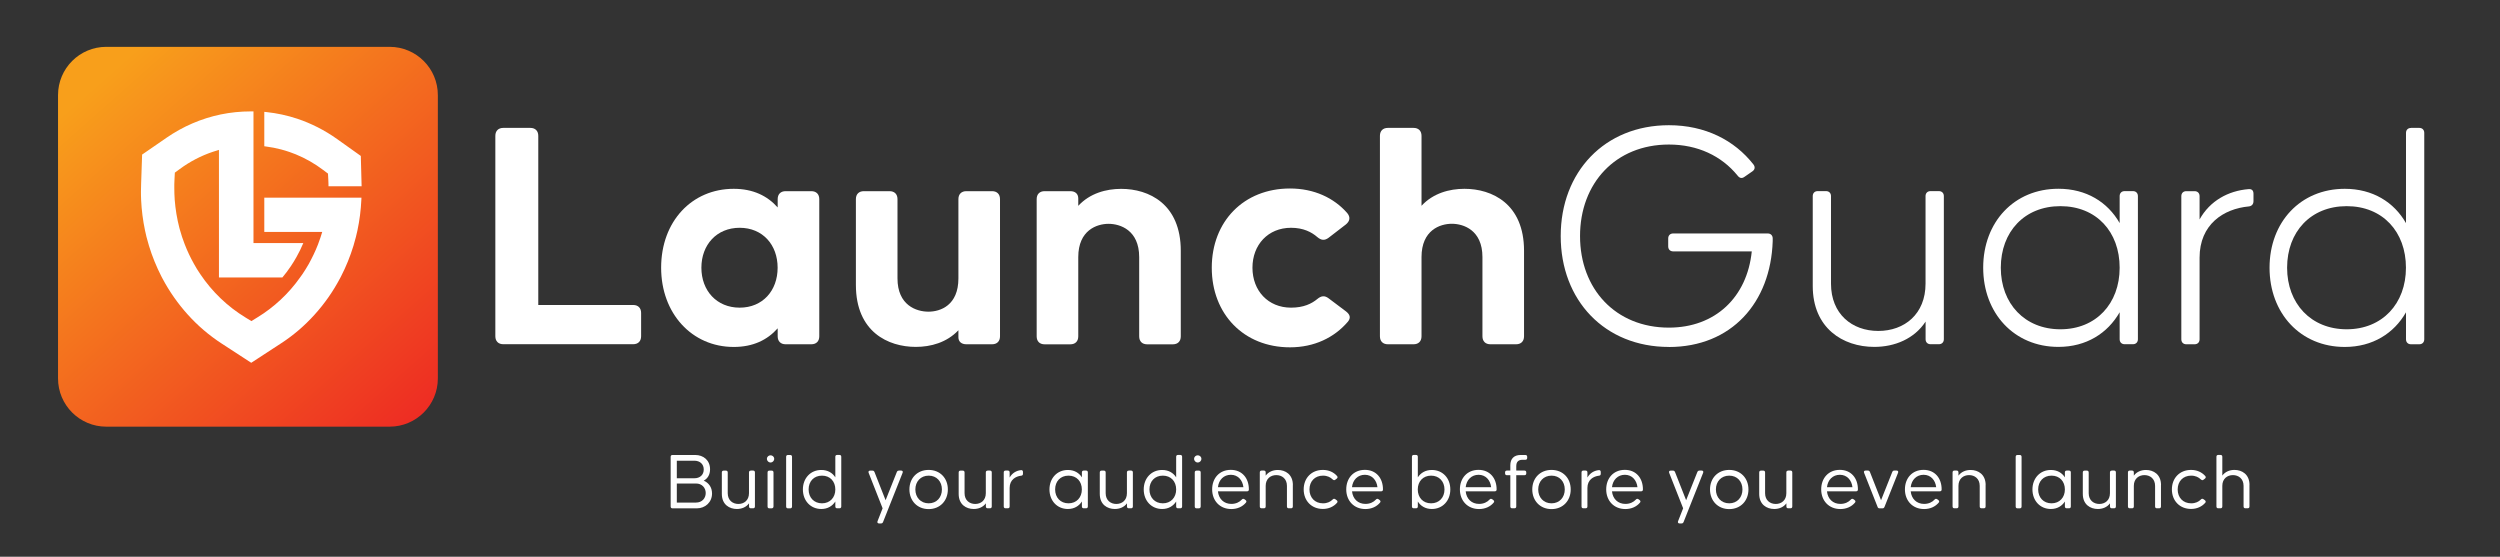
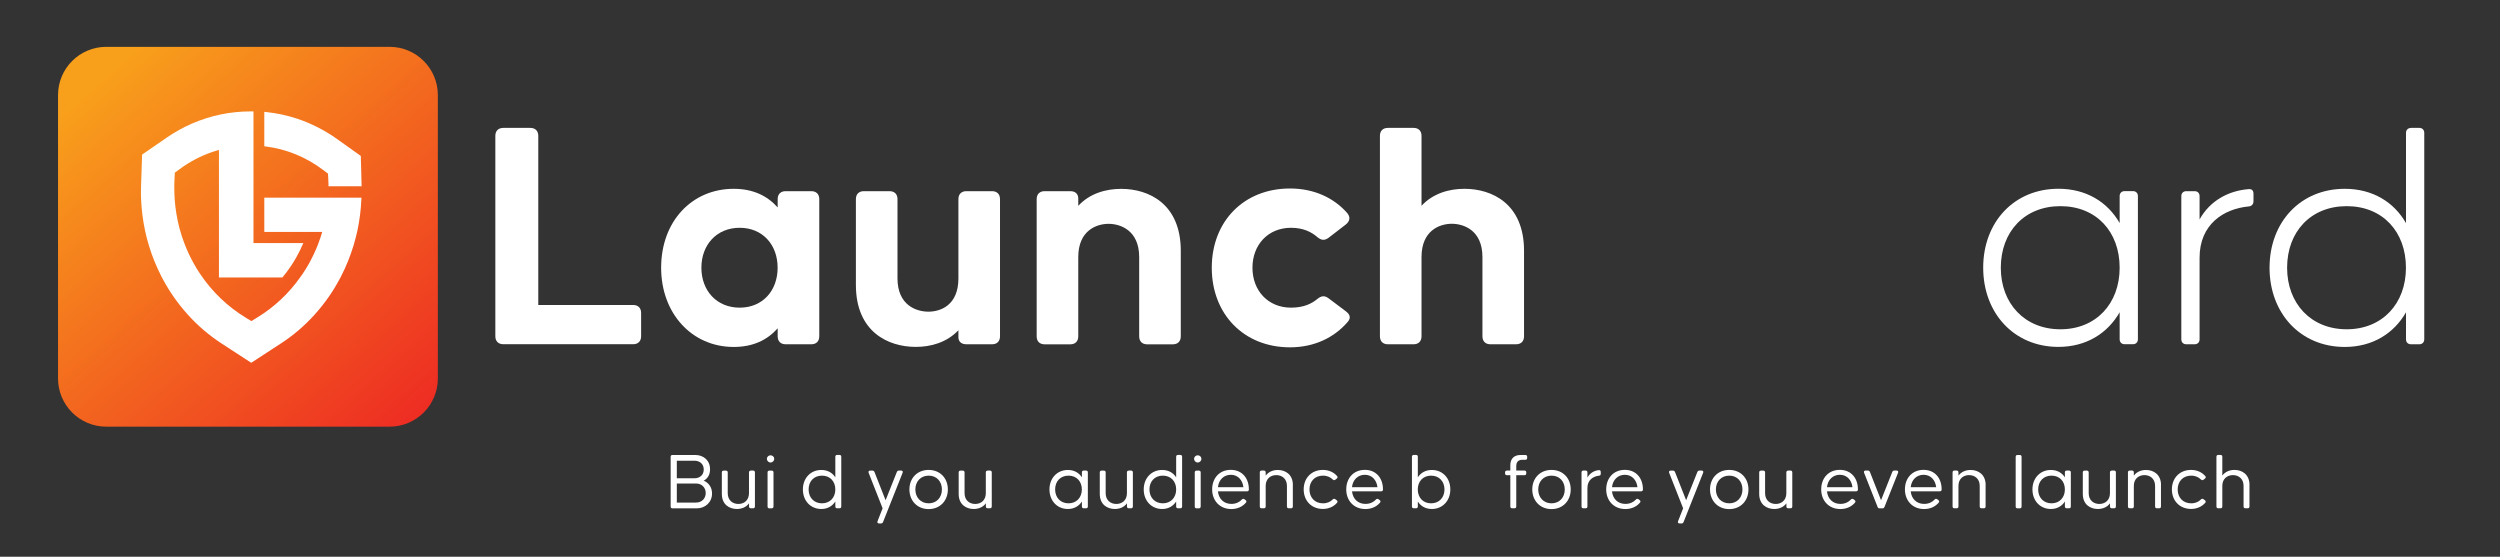
<svg xmlns="http://www.w3.org/2000/svg" width="467" height="104" viewBox="0 0 467 104" fill="none">
  <rect x="0" y="0" width="467" height="104" fill="#333333" stroke="none" />
  <path d="M92.53 62.82V25.38C92.53 24.45 93.09 23.89 94.02 23.89H99.06C99.99 23.89 100.55 24.45 100.55 25.38V56.97H118.27C119.2 56.97 119.76 57.53 119.76 58.46V62.81C119.76 63.74 119.2 64.3 118.27 64.3H94.02C93.09 64.3 92.53 63.74 92.53 62.81V62.82Z" fill="white" />
  <path d="M123.5 50.01C123.5 41.37 129.22 35.27 137.06 35.27C140.67 35.27 143.34 36.58 145.27 38.75V37.2C145.27 36.27 145.83 35.71 146.76 35.71H151.55C152.48 35.71 153.04 36.27 153.04 37.2V62.82C153.04 63.75 152.48 64.31 151.55 64.31H146.76C145.83 64.31 145.27 63.75 145.27 62.82V61.33C143.34 63.51 140.67 64.81 137.06 64.81C129.22 64.81 123.5 58.53 123.5 50.01ZM145.26 50.01C145.26 45.72 142.46 42.55 138.17 42.55C133.88 42.55 131.02 45.72 131.02 50.01C131.02 54.3 133.88 57.47 138.17 57.47C142.46 57.47 145.26 54.3 145.26 50.01Z" fill="white" />
  <path d="M159.881 53.24V37.2C159.881 36.27 160.441 35.71 161.371 35.71H166.161C167.091 35.71 167.651 36.27 167.651 37.2V52C167.651 57.04 171.191 58.22 173.431 58.22C175.671 58.22 179.031 57.04 179.031 52V37.2C179.031 36.27 179.591 35.71 180.521 35.71H185.311C186.241 35.71 186.801 36.27 186.801 37.2V62.82C186.801 63.75 186.241 64.31 185.311 64.31H180.521C179.591 64.31 179.031 63.81 179.031 63V61.69C176.851 63.99 173.871 64.8 171.071 64.8C165.911 64.8 159.881 62 159.881 53.23V53.24Z" fill="white" />
  <path d="M193.65 62.82V37.2C193.65 36.27 194.21 35.71 195.14 35.71H199.93C200.86 35.71 201.42 36.21 201.42 37.08V38.45C203.6 36.09 206.64 35.28 209.44 35.28C214.6 35.28 220.57 38.08 220.57 46.85V62.83C220.57 63.76 220.01 64.32 219.08 64.32H214.29C213.36 64.32 212.8 63.76 212.8 62.83V48.03C212.8 42.99 209.25 41.81 207.08 41.81C204.91 41.81 201.42 42.99 201.42 48.03V62.83C201.42 63.76 200.86 64.32 199.93 64.32H195.14C194.21 64.32 193.65 63.76 193.65 62.83V62.82Z" fill="white" />
  <path d="M226.359 50.01C226.359 41.37 232.329 35.21 240.969 35.21C245.449 35.21 249.179 36.95 251.669 39.81C252.289 40.56 252.169 41.3 251.419 41.92L248.189 44.41C247.439 44.97 246.819 44.91 246.079 44.29C245.019 43.36 243.469 42.55 241.169 42.55C236.879 42.55 233.959 45.72 233.959 50.01C233.959 54.3 236.879 57.47 241.169 57.47C243.529 57.47 245.029 56.72 246.079 55.85C246.829 55.23 247.449 55.17 248.189 55.73L251.419 58.16C252.229 58.78 252.349 59.4 251.789 60.09C249.239 63.07 245.509 64.88 240.969 64.88C232.329 64.88 226.359 58.66 226.359 50.02V50.01Z" fill="white" />
  <path d="M257.77 62.82V25.38C257.77 24.45 258.33 23.89 259.26 23.89H264.05C264.98 23.89 265.54 24.45 265.54 25.38V38.44C267.72 36.08 270.76 35.27 273.56 35.27C278.72 35.27 284.69 38.07 284.69 46.84V62.82C284.69 63.75 284.13 64.31 283.2 64.31H278.41C277.48 64.31 276.92 63.75 276.92 62.82V48.02C276.92 42.98 273.38 41.8 271.2 41.8C269.02 41.8 265.54 42.98 265.54 48.02V62.82C265.54 63.75 264.98 64.31 264.05 64.31H259.26C258.33 64.31 257.77 63.75 257.77 62.82Z" fill="white" />
-   <path d="M311.751 64.81C299.751 64.81 291.541 56.1 291.541 44.1C291.541 32.1 299.751 23.39 311.751 23.39C318.531 23.39 324.001 26.19 327.551 30.73C327.921 31.23 327.801 31.72 327.301 32.04L325.871 33.03C325.371 33.4 324.941 33.28 324.561 32.78C321.571 29.11 317.101 27 311.751 27C301.801 27 295.151 34.21 295.151 44.1C295.151 53.99 301.801 61.2 311.751 61.2C320.391 61.2 326.361 55.54 327.231 46.96H312.551C311.991 46.96 311.621 46.59 311.621 46.03V44.54C311.621 43.98 311.991 43.61 312.551 43.61H330.211C330.771 43.61 331.141 43.98 331.141 44.54V45.04C330.771 56.54 323.431 64.82 311.741 64.82L311.751 64.81Z" fill="white" />
-   <path d="M360.631 35.7H362.181C362.741 35.7 363.111 36.07 363.111 36.63V63.37C363.111 63.93 362.741 64.3 362.181 64.3H360.631C360.071 64.3 359.701 63.93 359.701 63.37V60.07C357.591 63.3 353.921 64.8 350.121 64.8C344.211 64.8 338.621 61.26 338.621 53.42V36.63C338.621 36.07 338.991 35.7 339.551 35.7H341.101C341.661 35.7 342.031 36.07 342.031 36.63V52.99C342.031 58.65 345.951 61.82 350.861 61.82C355.771 61.82 359.691 58.65 359.691 52.99V36.63C359.691 36.07 360.061 35.7 360.621 35.7H360.631Z" fill="white" />
  <path d="M396.881 35.7H398.431C398.991 35.7 399.361 36.07 399.361 36.63V63.37C399.361 63.93 398.991 64.3 398.431 64.3H396.881C396.321 64.3 395.951 63.93 395.951 63.37V58.33C393.711 62.25 389.731 64.8 384.511 64.8C376.241 64.8 370.461 58.52 370.461 50C370.461 41.48 376.241 35.26 384.511 35.26C389.731 35.26 393.711 37.75 395.951 41.67V36.63C395.951 36.07 396.321 35.7 396.881 35.7ZM395.951 50.01C395.951 43.29 391.601 38.51 384.881 38.51C378.161 38.51 373.751 43.3 373.751 50.01C373.751 56.72 378.231 61.51 384.881 61.51C391.531 61.51 395.951 56.72 395.951 50.01Z" fill="white" />
  <path d="M420.021 35.33C420.641 35.27 420.951 35.58 420.951 36.2V37.57C420.951 38.13 420.641 38.5 420.081 38.56C415.351 39 410.881 41.92 410.881 48.14V63.38C410.881 63.94 410.511 64.31 409.951 64.31H408.401C407.841 64.31 407.471 63.94 407.471 63.38V36.64C407.471 36.08 407.841 35.71 408.401 35.71H409.951C410.511 35.71 410.881 36.08 410.881 36.64V40.99C412.811 37.51 416.231 35.64 420.021 35.33Z" fill="white" />
  <path d="M450.371 23.89H451.921C452.481 23.89 452.851 24.26 452.851 24.82V63.38C452.851 63.94 452.481 64.31 451.921 64.31H450.371C449.811 64.31 449.441 63.94 449.441 63.38V58.34C447.201 62.26 443.221 64.81 438.001 64.81C429.731 64.81 423.951 58.53 423.951 50.01C423.951 41.49 429.731 35.27 438.001 35.27C443.221 35.27 447.201 37.76 449.441 41.68V24.83C449.441 24.27 449.811 23.9 450.371 23.9V23.89ZM449.431 50.01C449.431 43.29 445.081 38.51 438.361 38.51C431.641 38.51 427.231 43.3 427.231 50.01C427.231 56.72 431.711 61.51 438.361 61.51C445.011 61.51 449.431 56.72 449.431 50.01Z" fill="white" />
  <path d="M133.009 92.18C133.009 93.85 131.709 94.96 130.169 94.96H125.629C125.399 94.96 125.279 94.84 125.279 94.61V85.34C125.279 85.11 125.399 84.99 125.629 84.99H129.859C131.389 84.99 132.639 85.97 132.639 87.66C132.639 88.69 132.179 89.39 131.459 89.79C132.369 90.17 133.009 91.02 133.009 92.18ZM126.429 89.34H129.699C130.759 89.34 131.459 88.7 131.459 87.7C131.459 86.7 130.749 86.06 129.699 86.06H126.429V89.34ZM131.829 92.1C131.829 91.1 131.109 90.32 130.019 90.32H126.429V93.88H130.019C131.129 93.88 131.829 93.08 131.829 92.1Z" fill="white" />
  <path d="M140.27 87.9H140.67C140.9 87.9 141.02 88.02 141.02 88.25V94.6C141.02 94.83 140.9 94.95 140.67 94.95H140.27C140.04 94.95 139.92 94.83 139.92 94.6V94.02C139.38 94.76 138.52 95.08 137.65 95.08C136.24 95.08 134.84 94.25 134.84 92.26V88.26C134.84 88.03 134.96 87.91 135.19 87.91H135.59C135.82 87.91 135.94 88.03 135.94 88.26V92.13C135.94 93.48 136.89 94.14 137.93 94.14C138.97 94.14 139.91 93.48 139.91 92.13V88.26C139.91 88.03 140.03 87.91 140.26 87.91L140.27 87.9Z" fill="white" />
  <path d="M143.26 85.71C143.26 85.3 143.6 85.05 143.94 85.05C144.28 85.05 144.62 85.3 144.62 85.71C144.62 86.12 144.28 86.4 143.94 86.4C143.6 86.4 143.26 86.12 143.26 85.71ZM144.13 94.96H143.73C143.5 94.96 143.38 94.84 143.38 94.61V88.26C143.38 88.03 143.5 87.91 143.73 87.91H144.14C144.37 87.91 144.49 88.03 144.49 88.26V94.61C144.48 94.84 144.35 94.96 144.12 94.96H144.13Z" fill="white" />
-   <path d="M147.6 94.96H147.2C146.97 94.96 146.85 94.84 146.85 94.61V85.34C146.85 85.11 146.97 84.99 147.2 84.99H147.6C147.83 84.99 147.95 85.11 147.95 85.34V94.61C147.95 94.84 147.83 94.96 147.6 94.96Z" fill="white" />
  <path d="M156.389 84.98H156.799C157.029 84.98 157.149 85.1 157.149 85.33V94.6C157.149 94.83 157.029 94.95 156.799 94.95H156.389C156.159 94.95 156.039 94.83 156.039 94.6V93.68C155.499 94.52 154.609 95.08 153.419 95.08C151.409 95.08 149.979 93.53 149.979 91.43C149.979 89.33 151.409 87.79 153.419 87.79C154.619 87.79 155.509 88.33 156.039 89.17V85.33C156.039 85.1 156.159 84.98 156.389 84.98ZM156.039 91.43C156.039 89.93 155.069 88.85 153.549 88.85C152.029 88.85 151.049 89.92 151.049 91.43C151.049 92.94 152.049 94.02 153.549 94.02C155.049 94.02 156.039 92.93 156.039 91.43Z" fill="white" />
  <path d="M167.92 87.9H168.33C168.59 87.9 168.7 88.07 168.61 88.31L164.96 97.5C164.88 97.7 164.76 97.78 164.56 97.78H164.21C163.95 97.78 163.83 97.61 163.92 97.37L164.87 94.95L162.26 88.32C162.17 88.07 162.29 87.91 162.55 87.91H162.96C163.16 87.91 163.28 87.99 163.36 88.19L165.43 93.44L167.52 88.19C167.6 87.99 167.72 87.91 167.92 87.91V87.9Z" fill="white" />
  <path d="M169.879 91.43C169.879 89.31 171.349 87.78 173.469 87.78C175.589 87.78 177.059 89.31 177.059 91.43C177.059 93.55 175.589 95.1 173.469 95.1C171.349 95.1 169.879 93.54 169.879 91.43ZM175.949 91.43C175.949 89.94 174.969 88.85 173.479 88.85C171.989 88.85 170.989 89.94 170.989 91.43C170.989 92.92 171.989 94.02 173.479 94.02C174.969 94.02 175.949 92.91 175.949 91.43Z" fill="white" />
  <path d="M184.51 87.9H184.91C185.14 87.9 185.26 88.02 185.26 88.25V94.6C185.26 94.83 185.14 94.95 184.91 94.95H184.51C184.28 94.95 184.16 94.83 184.16 94.6V94.02C183.62 94.76 182.76 95.08 181.89 95.08C180.48 95.08 179.08 94.25 179.08 92.26V88.26C179.08 88.03 179.2 87.91 179.43 87.91H179.83C180.06 87.91 180.18 88.03 180.18 88.26V92.13C180.18 93.48 181.13 94.14 182.17 94.14C183.21 94.14 184.15 93.48 184.15 92.13V88.26C184.15 88.03 184.27 87.91 184.5 87.91L184.51 87.9Z" fill="white" />
-   <path d="M190.72 87.82C190.95 87.79 191.09 87.93 191.09 88.16V88.51C191.09 88.73 190.97 88.85 190.75 88.86C189.74 88.98 188.6 89.6 188.6 91.15V94.6C188.6 94.83 188.48 94.95 188.25 94.95H187.85C187.62 94.95 187.5 94.83 187.5 94.6V88.25C187.5 88.02 187.62 87.9 187.85 87.9H188.25C188.48 87.9 188.6 88.02 188.6 88.25V89.2C189.08 88.36 189.86 87.91 190.72 87.82Z" fill="white" />
  <path d="M202.449 87.9H202.859C203.089 87.9 203.209 88.02 203.209 88.25V94.6C203.209 94.83 203.089 94.95 202.859 94.95H202.449C202.219 94.95 202.099 94.83 202.099 94.6V93.68C201.559 94.52 200.669 95.08 199.479 95.08C197.469 95.08 196.039 93.53 196.039 91.43C196.039 89.33 197.469 87.79 199.479 87.79C200.679 87.79 201.569 88.33 202.099 89.17V88.25C202.099 88.02 202.219 87.9 202.449 87.9ZM202.089 91.43C202.089 89.93 201.119 88.85 199.599 88.85C198.079 88.85 197.099 89.92 197.099 91.43C197.099 92.94 198.099 94.02 199.599 94.02C201.099 94.02 202.089 92.93 202.089 91.43Z" fill="white" />
  <path d="M210.869 87.9H211.269C211.499 87.9 211.619 88.02 211.619 88.25V94.6C211.619 94.83 211.499 94.95 211.269 94.95H210.869C210.639 94.95 210.519 94.83 210.519 94.6V94.02C209.979 94.76 209.119 95.08 208.249 95.08C206.839 95.08 205.439 94.25 205.439 92.26V88.26C205.439 88.03 205.559 87.91 205.789 87.91H206.189C206.419 87.91 206.539 88.03 206.539 88.26V92.13C206.539 93.48 207.489 94.14 208.529 94.14C209.569 94.14 210.509 93.48 210.509 92.13V88.26C210.509 88.03 210.629 87.91 210.859 87.91L210.869 87.9Z" fill="white" />
  <path d="M220.058 84.98H220.468C220.698 84.98 220.818 85.1 220.818 85.33V94.6C220.818 94.83 220.698 94.95 220.468 94.95H220.058C219.828 94.95 219.708 94.83 219.708 94.6V93.68C219.168 94.52 218.278 95.08 217.088 95.08C215.078 95.08 213.648 93.53 213.648 91.43C213.648 89.33 215.078 87.79 217.088 87.79C218.288 87.79 219.178 88.33 219.708 89.17V85.33C219.708 85.1 219.828 84.98 220.058 84.98ZM219.708 91.43C219.708 89.93 218.738 88.85 217.218 88.85C215.698 88.85 214.718 89.92 214.718 91.43C214.718 92.94 215.718 94.02 217.218 94.02C218.718 94.02 219.708 92.93 219.708 91.43Z" fill="white" />
  <path d="M223.059 85.71C223.059 85.3 223.399 85.05 223.739 85.05C224.079 85.05 224.419 85.3 224.419 85.71C224.419 86.12 224.079 86.4 223.739 86.4C223.399 86.4 223.059 86.12 223.059 85.71ZM223.929 94.96H223.529C223.299 94.96 223.179 94.84 223.179 94.61V88.26C223.179 88.03 223.299 87.91 223.529 87.91H223.939C224.169 87.91 224.289 88.03 224.289 88.26V94.61C224.279 94.84 224.149 94.96 223.919 94.96H223.929Z" fill="white" />
  <path d="M233.29 91.43C233.29 91.66 233.17 91.78 232.94 91.78H227.51C227.65 93.19 228.62 94.13 230.01 94.13C230.88 94.13 231.54 93.79 231.96 93.33C232.11 93.16 232.27 93.13 232.45 93.25L232.66 93.4C232.84 93.54 232.89 93.72 232.74 93.89C232.11 94.64 231.16 95.09 230.01 95.09C227.86 95.09 226.43 93.53 226.43 91.42C226.43 89.31 227.8 87.77 229.91 87.77C232.02 87.77 233.29 89.32 233.29 91.42V91.43ZM227.51 91.01H232.27C232.12 89.68 231.24 88.69 229.92 88.69C228.6 88.69 227.66 89.63 227.51 91.01Z" fill="white" />
  <path d="M241.5 90.61V94.6C241.5 94.83 241.38 94.95 241.15 94.95H240.75C240.52 94.95 240.4 94.83 240.4 94.6V90.76C240.4 89.41 239.45 88.75 238.41 88.75C237.37 88.75 236.43 89.41 236.43 90.76V94.6C236.43 94.83 236.31 94.95 236.08 94.95H235.68C235.45 94.95 235.33 94.83 235.33 94.6V88.25C235.33 88.02 235.45 87.9 235.68 87.9H236.08C236.31 87.9 236.43 88.02 236.43 88.25V88.85C236.97 88.11 237.83 87.79 238.7 87.79C240.11 87.79 241.51 88.62 241.51 90.61H241.5Z" fill="white" />
  <path d="M248.939 89.56C248.529 89.15 247.939 88.85 247.129 88.85C245.609 88.85 244.609 89.92 244.609 91.43C244.609 92.94 245.609 94.02 247.129 94.02C247.939 94.02 248.529 93.73 248.939 93.31C249.089 93.14 249.259 93.13 249.429 93.25L249.679 93.43C249.859 93.57 249.909 93.75 249.759 93.92C249.129 94.64 248.209 95.07 247.109 95.07C244.989 95.07 243.529 93.54 243.529 91.42C243.529 89.3 244.989 87.78 247.109 87.78C248.219 87.78 249.139 88.21 249.759 88.92C249.909 89.09 249.879 89.27 249.699 89.41L249.439 89.61C249.269 89.75 249.099 89.72 248.949 89.55L248.939 89.56Z" fill="white" />
  <path d="M258.339 91.43C258.339 91.66 258.219 91.78 257.989 91.78H252.559C252.699 93.19 253.669 94.13 255.059 94.13C255.929 94.13 256.589 93.79 257.009 93.33C257.159 93.16 257.319 93.13 257.499 93.25L257.709 93.4C257.889 93.54 257.939 93.72 257.789 93.89C257.159 94.64 256.209 95.09 255.059 95.09C252.909 95.09 251.479 93.53 251.479 91.42C251.479 89.31 252.849 87.77 254.959 87.77C257.069 87.77 258.339 89.32 258.339 91.42V91.43ZM252.549 91.01H257.309C257.159 89.68 256.279 88.69 254.959 88.69C253.639 88.69 252.699 89.63 252.549 91.01Z" fill="white" />
  <path d="M270.92 91.43C270.92 93.53 269.48 95.08 267.47 95.08C266.27 95.08 265.38 94.53 264.85 93.68V94.6C264.85 94.83 264.73 94.95 264.5 94.95H264.1C263.87 94.95 263.75 94.83 263.75 94.6V85.33C263.75 85.1 263.87 84.98 264.1 84.98H264.5C264.73 84.98 264.85 85.1 264.85 85.33V89.17C265.39 88.33 266.28 87.79 267.47 87.79C269.48 87.79 270.92 89.31 270.92 91.43ZM269.83 91.43C269.83 89.93 268.83 88.85 267.33 88.85C265.83 88.85 264.84 89.92 264.84 91.43C264.84 92.94 265.82 94.02 267.33 94.02C268.84 94.02 269.83 92.93 269.83 91.43Z" fill="white" />
-   <path d="M279.569 91.43C279.569 91.66 279.449 91.78 279.219 91.78H273.789C273.929 93.19 274.899 94.13 276.289 94.13C277.159 94.13 277.819 93.79 278.239 93.33C278.389 93.16 278.549 93.13 278.729 93.25L278.939 93.4C279.119 93.54 279.169 93.72 279.019 93.89C278.389 94.64 277.439 95.09 276.289 95.09C274.139 95.09 272.709 93.53 272.709 91.42C272.709 89.31 274.079 87.77 276.189 87.77C278.299 87.77 279.569 89.32 279.569 91.42V91.43ZM273.789 91.01H278.549C278.399 89.68 277.519 88.69 276.199 88.69C274.879 88.69 273.939 89.63 273.789 91.01Z" fill="white" />
  <path d="M283.238 86.98V87.9H284.758C284.988 87.9 285.108 88.02 285.108 88.25V88.42C285.108 88.65 284.988 88.77 284.758 88.77H283.238V94.6C283.238 94.83 283.118 94.95 282.888 94.95H282.478C282.248 94.95 282.128 94.83 282.128 94.6V88.77H281.498C281.268 88.77 281.148 88.65 281.148 88.42V88.25C281.148 88.02 281.268 87.9 281.498 87.9H282.128V86.92C282.128 85.69 282.818 84.99 284.058 84.99H284.928C285.158 84.99 285.278 85.11 285.278 85.34V85.54C285.278 85.77 285.158 85.89 284.928 85.89H284.348C283.658 85.89 283.248 86.29 283.248 86.98H283.238Z" fill="white" />
  <path d="M286.229 91.43C286.229 89.31 287.699 87.78 289.819 87.78C291.939 87.78 293.409 89.31 293.409 91.43C293.409 93.55 291.939 95.1 289.819 95.1C287.699 95.1 286.229 93.54 286.229 91.43ZM292.298 91.43C292.298 89.94 291.318 88.85 289.828 88.85C288.338 88.85 287.339 89.94 287.339 91.43C287.339 92.92 288.338 94.02 289.828 94.02C291.318 94.02 292.298 92.91 292.298 91.43Z" fill="white" />
  <path d="M298.65 87.82C298.88 87.79 299.02 87.93 299.02 88.16V88.51C299.02 88.73 298.9 88.85 298.68 88.86C297.67 88.98 296.53 89.6 296.53 91.15V94.6C296.53 94.83 296.41 94.95 296.18 94.95H295.78C295.55 94.95 295.43 94.83 295.43 94.6V88.25C295.43 88.02 295.55 87.9 295.78 87.9H296.18C296.41 87.9 296.53 88.02 296.53 88.25V89.2C297.01 88.36 297.79 87.91 298.65 87.82Z" fill="white" />
  <path d="M306.899 91.43C306.899 91.66 306.779 91.78 306.549 91.78H301.119C301.259 93.19 302.229 94.13 303.619 94.13C304.489 94.13 305.149 93.79 305.569 93.33C305.719 93.16 305.879 93.13 306.059 93.25L306.269 93.4C306.449 93.54 306.499 93.72 306.349 93.89C305.719 94.64 304.769 95.09 303.619 95.09C301.469 95.09 300.039 93.53 300.039 91.42C300.039 89.31 301.409 87.77 303.519 87.77C305.629 87.77 306.899 89.32 306.899 91.42V91.43ZM301.119 91.01H305.879C305.729 89.68 304.849 88.69 303.529 88.69C302.209 88.69 301.269 89.63 301.119 91.01Z" fill="white" />
  <path d="M317.459 87.9H317.869C318.129 87.9 318.239 88.07 318.149 88.31L314.499 97.5C314.419 97.7 314.299 97.78 314.099 97.78H313.749C313.489 97.78 313.369 97.61 313.459 97.37L314.409 94.95L311.799 88.32C311.709 88.07 311.829 87.91 312.089 87.91H312.499C312.699 87.91 312.819 87.99 312.899 88.19L314.969 93.44L317.059 88.19C317.139 87.99 317.259 87.91 317.459 87.91V87.9Z" fill="white" />
  <path d="M319.43 91.43C319.43 89.31 320.9 87.78 323.02 87.78C325.14 87.78 326.61 89.31 326.61 91.43C326.61 93.55 325.14 95.1 323.02 95.1C320.9 95.1 319.43 93.54 319.43 91.43ZM325.49 91.43C325.49 89.94 324.51 88.85 323.02 88.85C321.53 88.85 320.53 89.94 320.53 91.43C320.53 92.92 321.53 94.02 323.02 94.02C324.51 94.02 325.49 92.91 325.49 91.43Z" fill="white" />
  <path d="M334.049 87.9H334.449C334.679 87.9 334.799 88.02 334.799 88.25V94.6C334.799 94.83 334.679 94.95 334.449 94.95H334.049C333.819 94.95 333.699 94.83 333.699 94.6V94.02C333.159 94.76 332.299 95.08 331.429 95.08C330.019 95.08 328.619 94.25 328.619 92.26V88.26C328.619 88.03 328.739 87.91 328.969 87.91H329.369C329.599 87.91 329.719 88.03 329.719 88.26V92.13C329.719 93.48 330.669 94.14 331.709 94.14C332.749 94.14 333.689 93.48 333.689 92.13V88.26C333.689 88.03 333.809 87.91 334.039 87.91L334.049 87.9Z" fill="white" />
  <path d="M347.059 91.43C347.059 91.66 346.939 91.78 346.709 91.78H341.279C341.419 93.19 342.389 94.13 343.779 94.13C344.649 94.13 345.309 93.79 345.729 93.33C345.879 93.16 346.039 93.13 346.219 93.25L346.429 93.4C346.609 93.54 346.659 93.72 346.509 93.89C345.879 94.64 344.929 95.09 343.779 95.09C341.629 95.09 340.199 93.53 340.199 91.42C340.199 89.31 341.569 87.77 343.679 87.77C345.789 87.77 347.059 89.32 347.059 91.42V91.43ZM341.279 91.01H346.039C345.889 89.68 345.009 88.69 343.689 88.69C342.369 88.69 341.429 89.63 341.279 91.01Z" fill="white" />
  <path d="M350.729 94.68L348.209 88.31C348.119 88.06 348.239 87.9 348.499 87.9H348.909C349.109 87.9 349.229 87.98 349.309 88.18L351.379 93.44L353.469 88.18C353.549 87.98 353.669 87.9 353.869 87.9H354.279C354.539 87.9 354.649 88.07 354.559 88.31L352.029 94.68C351.949 94.88 351.829 94.96 351.629 94.96H351.119C350.919 94.96 350.799 94.88 350.719 94.68H350.729Z" fill="white" />
  <path d="M362.7 91.43C362.7 91.66 362.58 91.78 362.35 91.78H356.92C357.06 93.19 358.03 94.13 359.42 94.13C360.29 94.13 360.95 93.79 361.37 93.33C361.52 93.16 361.68 93.13 361.86 93.25L362.07 93.4C362.25 93.54 362.3 93.72 362.15 93.89C361.52 94.64 360.57 95.09 359.42 95.09C357.27 95.09 355.84 93.53 355.84 91.42C355.84 89.31 357.21 87.77 359.32 87.77C361.43 87.77 362.7 89.32 362.7 91.42V91.43ZM356.92 91.01H361.68C361.53 89.68 360.65 88.69 359.33 88.69C358.01 88.69 357.07 89.63 356.92 91.01Z" fill="white" />
  <path d="M370.91 90.61V94.6C370.91 94.83 370.79 94.95 370.56 94.95H370.16C369.93 94.95 369.81 94.83 369.81 94.6V90.76C369.81 89.41 368.86 88.75 367.82 88.75C366.78 88.75 365.84 89.41 365.84 90.76V94.6C365.84 94.83 365.72 94.95 365.49 94.95H365.09C364.86 94.95 364.74 94.83 364.74 94.6V88.25C364.74 88.02 364.86 87.9 365.09 87.9H365.49C365.72 87.9 365.84 88.02 365.84 88.25V88.85C366.38 88.11 367.24 87.79 368.11 87.79C369.52 87.79 370.92 88.62 370.92 90.61H370.91Z" fill="white" />
  <path d="M377.279 94.96H376.879C376.649 94.96 376.529 94.84 376.529 94.61V85.34C376.529 85.11 376.649 84.99 376.879 84.99H377.279C377.509 84.99 377.629 85.11 377.629 85.34V94.61C377.629 94.84 377.509 94.96 377.279 94.96Z" fill="white" />
  <path d="M386.07 87.9H386.48C386.71 87.9 386.83 88.02 386.83 88.25V94.6C386.83 94.83 386.71 94.95 386.48 94.95H386.07C385.84 94.95 385.72 94.83 385.72 94.6V93.68C385.18 94.52 384.29 95.08 383.1 95.08C381.09 95.08 379.66 93.53 379.66 91.43C379.66 89.33 381.09 87.79 383.1 87.79C384.3 87.79 385.19 88.33 385.72 89.17V88.25C385.72 88.02 385.84 87.9 386.07 87.9ZM385.72 91.43C385.72 89.93 384.75 88.85 383.23 88.85C381.71 88.85 380.73 89.92 380.73 91.43C380.73 92.94 381.73 94.02 383.23 94.02C384.73 94.02 385.72 92.93 385.72 91.43Z" fill="white" />
  <path d="M394.498 87.9H394.898C395.128 87.9 395.248 88.02 395.248 88.25V94.6C395.248 94.83 395.128 94.95 394.898 94.95H394.498C394.268 94.95 394.148 94.83 394.148 94.6V94.02C393.608 94.76 392.748 95.08 391.878 95.08C390.468 95.08 389.068 94.25 389.068 92.26V88.26C389.068 88.03 389.188 87.91 389.418 87.91H389.818C390.048 87.91 390.168 88.03 390.168 88.26V92.13C390.168 93.48 391.118 94.14 392.158 94.14C393.198 94.14 394.138 93.48 394.138 92.13V88.26C394.138 88.03 394.258 87.91 394.488 87.91L394.498 87.9Z" fill="white" />
  <path d="M403.67 90.61V94.6C403.67 94.83 403.55 94.95 403.32 94.95H402.92C402.69 94.95 402.57 94.83 402.57 94.6V90.76C402.57 89.41 401.62 88.75 400.58 88.75C399.54 88.75 398.6 89.41 398.6 90.76V94.6C398.6 94.83 398.48 94.95 398.25 94.95H397.85C397.62 94.95 397.5 94.83 397.5 94.6V88.25C397.5 88.02 397.62 87.9 397.85 87.9H398.25C398.48 87.9 398.6 88.02 398.6 88.25V88.85C399.14 88.11 400 87.79 400.87 87.79C402.28 87.79 403.68 88.62 403.68 90.61H403.67Z" fill="white" />
  <path d="M411.119 89.56C410.709 89.15 410.119 88.85 409.309 88.85C407.789 88.85 406.789 89.92 406.789 91.43C406.789 92.94 407.789 94.02 409.309 94.02C410.119 94.02 410.709 93.73 411.119 93.31C411.269 93.14 411.439 93.13 411.609 93.25L411.859 93.43C412.039 93.57 412.089 93.75 411.939 93.92C411.309 94.64 410.389 95.07 409.289 95.07C407.169 95.07 405.709 93.54 405.709 91.42C405.709 89.3 407.169 87.78 409.289 87.78C410.389 87.78 411.309 88.21 411.939 88.92C412.089 89.09 412.059 89.27 411.879 89.41L411.619 89.61C411.449 89.75 411.279 89.72 411.129 89.55L411.119 89.56Z" fill="white" />
  <path d="M420.199 90.61V94.6C420.199 94.83 420.079 94.95 419.849 94.95H419.449C419.219 94.95 419.099 94.83 419.099 94.6V90.76C419.099 89.41 418.149 88.75 417.109 88.75C416.069 88.75 415.129 89.41 415.129 90.76V94.6C415.129 94.83 415.009 94.95 414.779 94.95H414.379C414.149 94.95 414.029 94.83 414.029 94.6V85.33C414.029 85.1 414.149 84.98 414.379 84.98H414.779C415.009 84.98 415.129 85.1 415.129 85.33V88.84C415.669 88.1 416.529 87.78 417.399 87.78C418.809 87.78 420.209 88.61 420.209 90.6L420.199 90.61Z" fill="white" />
  <path d="M72.78 8.75H19.85C14.874 8.75 10.84 12.784 10.84 17.76V70.69C10.84 75.666 14.874 79.7 19.85 79.7H72.78C77.756 79.7 81.79 75.666 81.79 70.69V17.76C81.79 12.784 77.756 8.75 72.78 8.75Z" fill="url(#paint0_linear_21_907)" />
  <path d="M52.49 27.91C53.04 28.06 53.6 28.22 54.13 28.41C54.51 28.54 54.88 28.68 55.25 28.83C57.06 29.57 58.79 30.56 60.38 31.76L61.27 32.43L61.33 33.59C61.34 33.86 61.35 34.13 61.36 34.4V34.79H67.55L67.4 29.13L62.95 25.96C60.66 24.33 58.16 23.06 55.54 22.18C54.61 21.87 53.64 21.61 52.68 21.4C51.74 21.2 50.78 21.04 49.82 20.94L49.37 20.89V27.32L49.72 27.37C50.65 27.49 51.58 27.67 52.49 27.91ZM49.37 36.89V43.33H60.19C59.99 44.02 59.76 44.7 59.5 45.38C59.48 45.47 59.44 45.55 59.41 45.64C58.93 46.88 58.34 48.1 57.7 49.27C57.33 49.92 56.93 50.57 56.51 51.19C56.36 51.4 56.22 51.62 56.06 51.82C53.93 54.84 51.17 57.41 48.08 59.29L46.96 59.98L45.83 59.29C42.52 57.28 39.6 54.48 37.4 51.19C36.98 50.58 36.58 49.93 36.22 49.27C35.57 48.11 34.99 46.89 34.5 45.62C34.15 44.72 33.84 43.79 33.58 42.83L33.51 42.58C33.06 40.85 32.77 39.07 32.63 37.27V37.19C32.58 36.5 32.56 35.8 32.56 35.11C32.56 34.88 32.56 34.64 32.56 34.41C32.56 34.08 32.58 33.74 32.6 33.41L32.66 32.25L33.56 31.59C35.47 30.18 37.55 29.1 39.75 28.36C40.14 28.23 40.52 28.11 40.9 28V51.83H52.75C53.31 51.16 53.83 50.47 54.32 49.74C54.7 49.18 55.06 48.59 55.39 48C55.86 47.17 56.29 46.29 56.66 45.4H47.35V20.81H46.83C44.95 20.81 43.06 21 41.22 21.38C37.59 22.14 34.18 23.61 31.08 25.75L26.54 28.88V29.08C26.54 29.08 26.42 32.45 26.36 34.4C26.34 35.12 26.33 35.65 26.33 35.76C26.33 36.26 26.33 36.75 26.36 37.25V37.33C26.45 39.24 26.69 41.16 27.09 43.05C27.18 43.45 27.27 43.84 27.36 44.24C27.5 44.8 27.66 45.35 27.83 45.92C28.43 47.89 29.21 49.8 30.14 51.62L30.35 52.02C31.65 54.47 33.25 56.74 35.08 58.77C36.95 60.85 39.07 62.65 41.37 64.15L46.93 67.77L52.48 64.15C54.78 62.66 56.9 60.85 58.77 58.77C60.61 56.74 62.2 54.47 63.5 52.02L63.71 51.62C64.65 49.8 65.42 47.88 66.03 45.9C66.2 45.35 66.35 44.79 66.49 44.24C66.59 43.84 66.68 43.45 66.77 43.04C67.17 41.17 67.41 39.25 67.5 37.34L67.52 36.92H49.34L49.37 36.89Z" fill="white" />
  <defs>
    <linearGradient id="paint0_linear_21_907" x1="85.39" y1="88.29" x2="19.74" y2="14.25" gradientUnits="userSpaceOnUse">
      <stop stop-color="#EC1C24" />
      <stop offset="1" stop-color="#F89F1B" />
    </linearGradient>
  </defs>
</svg>